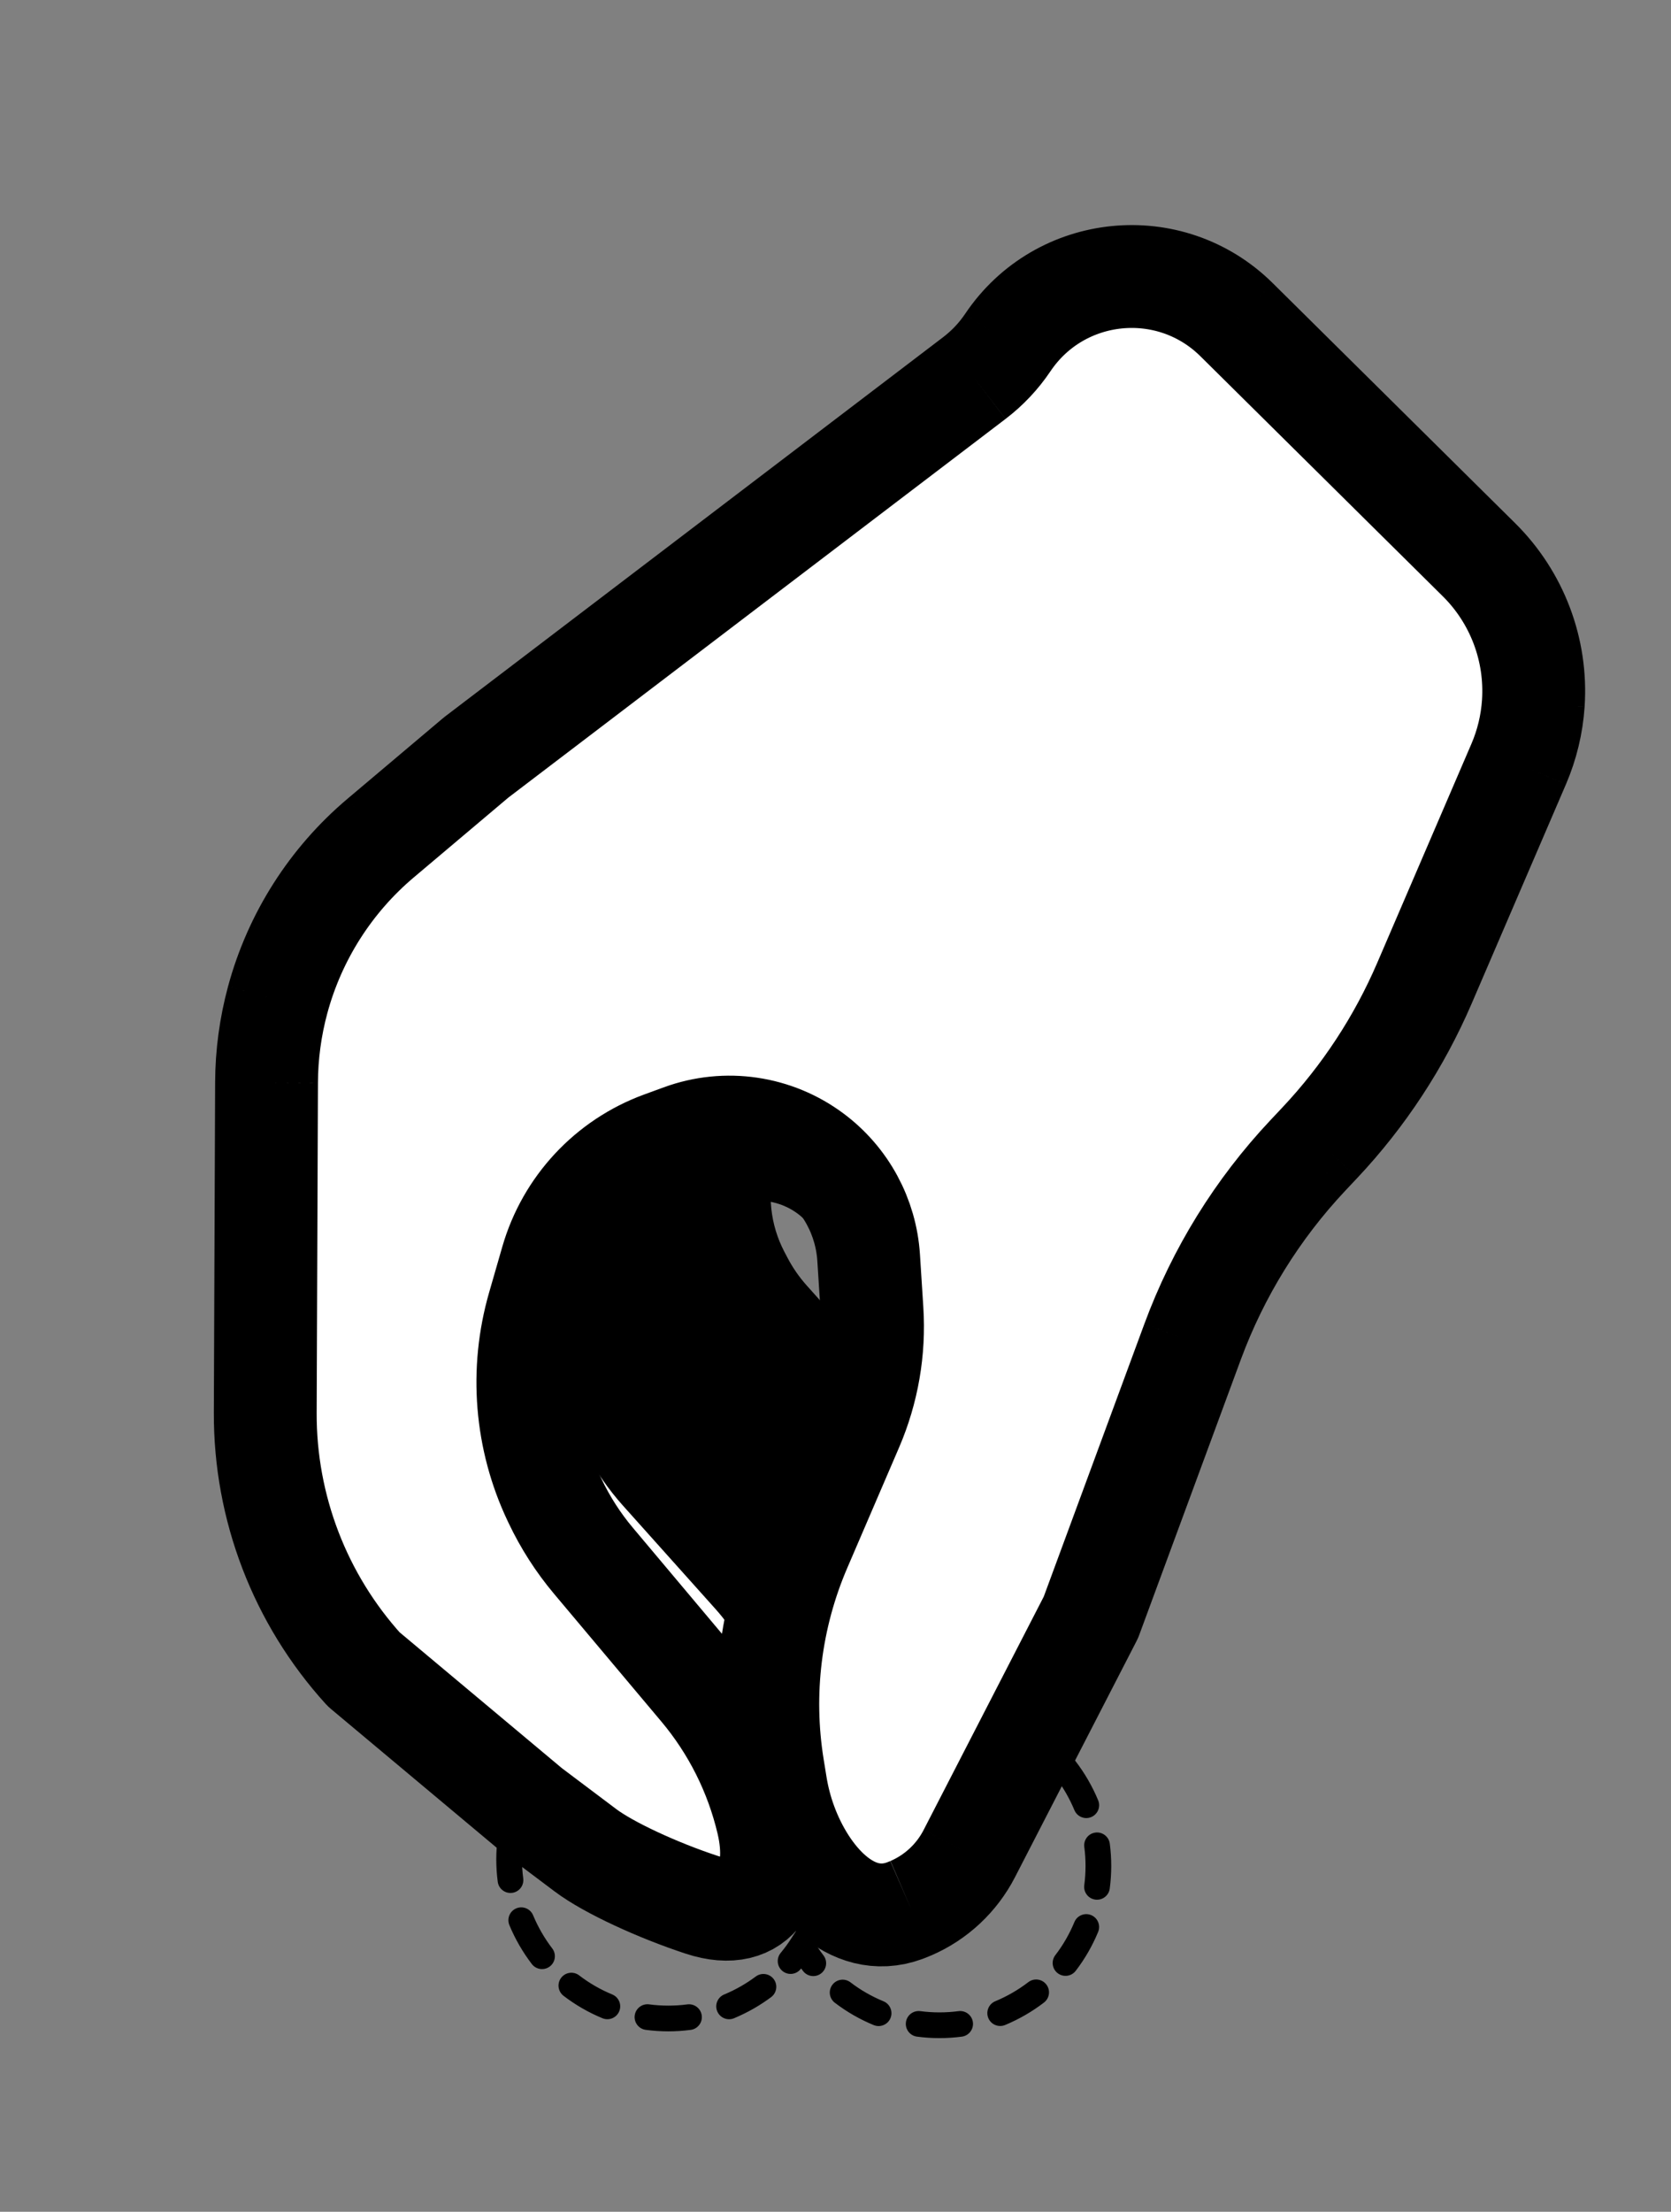
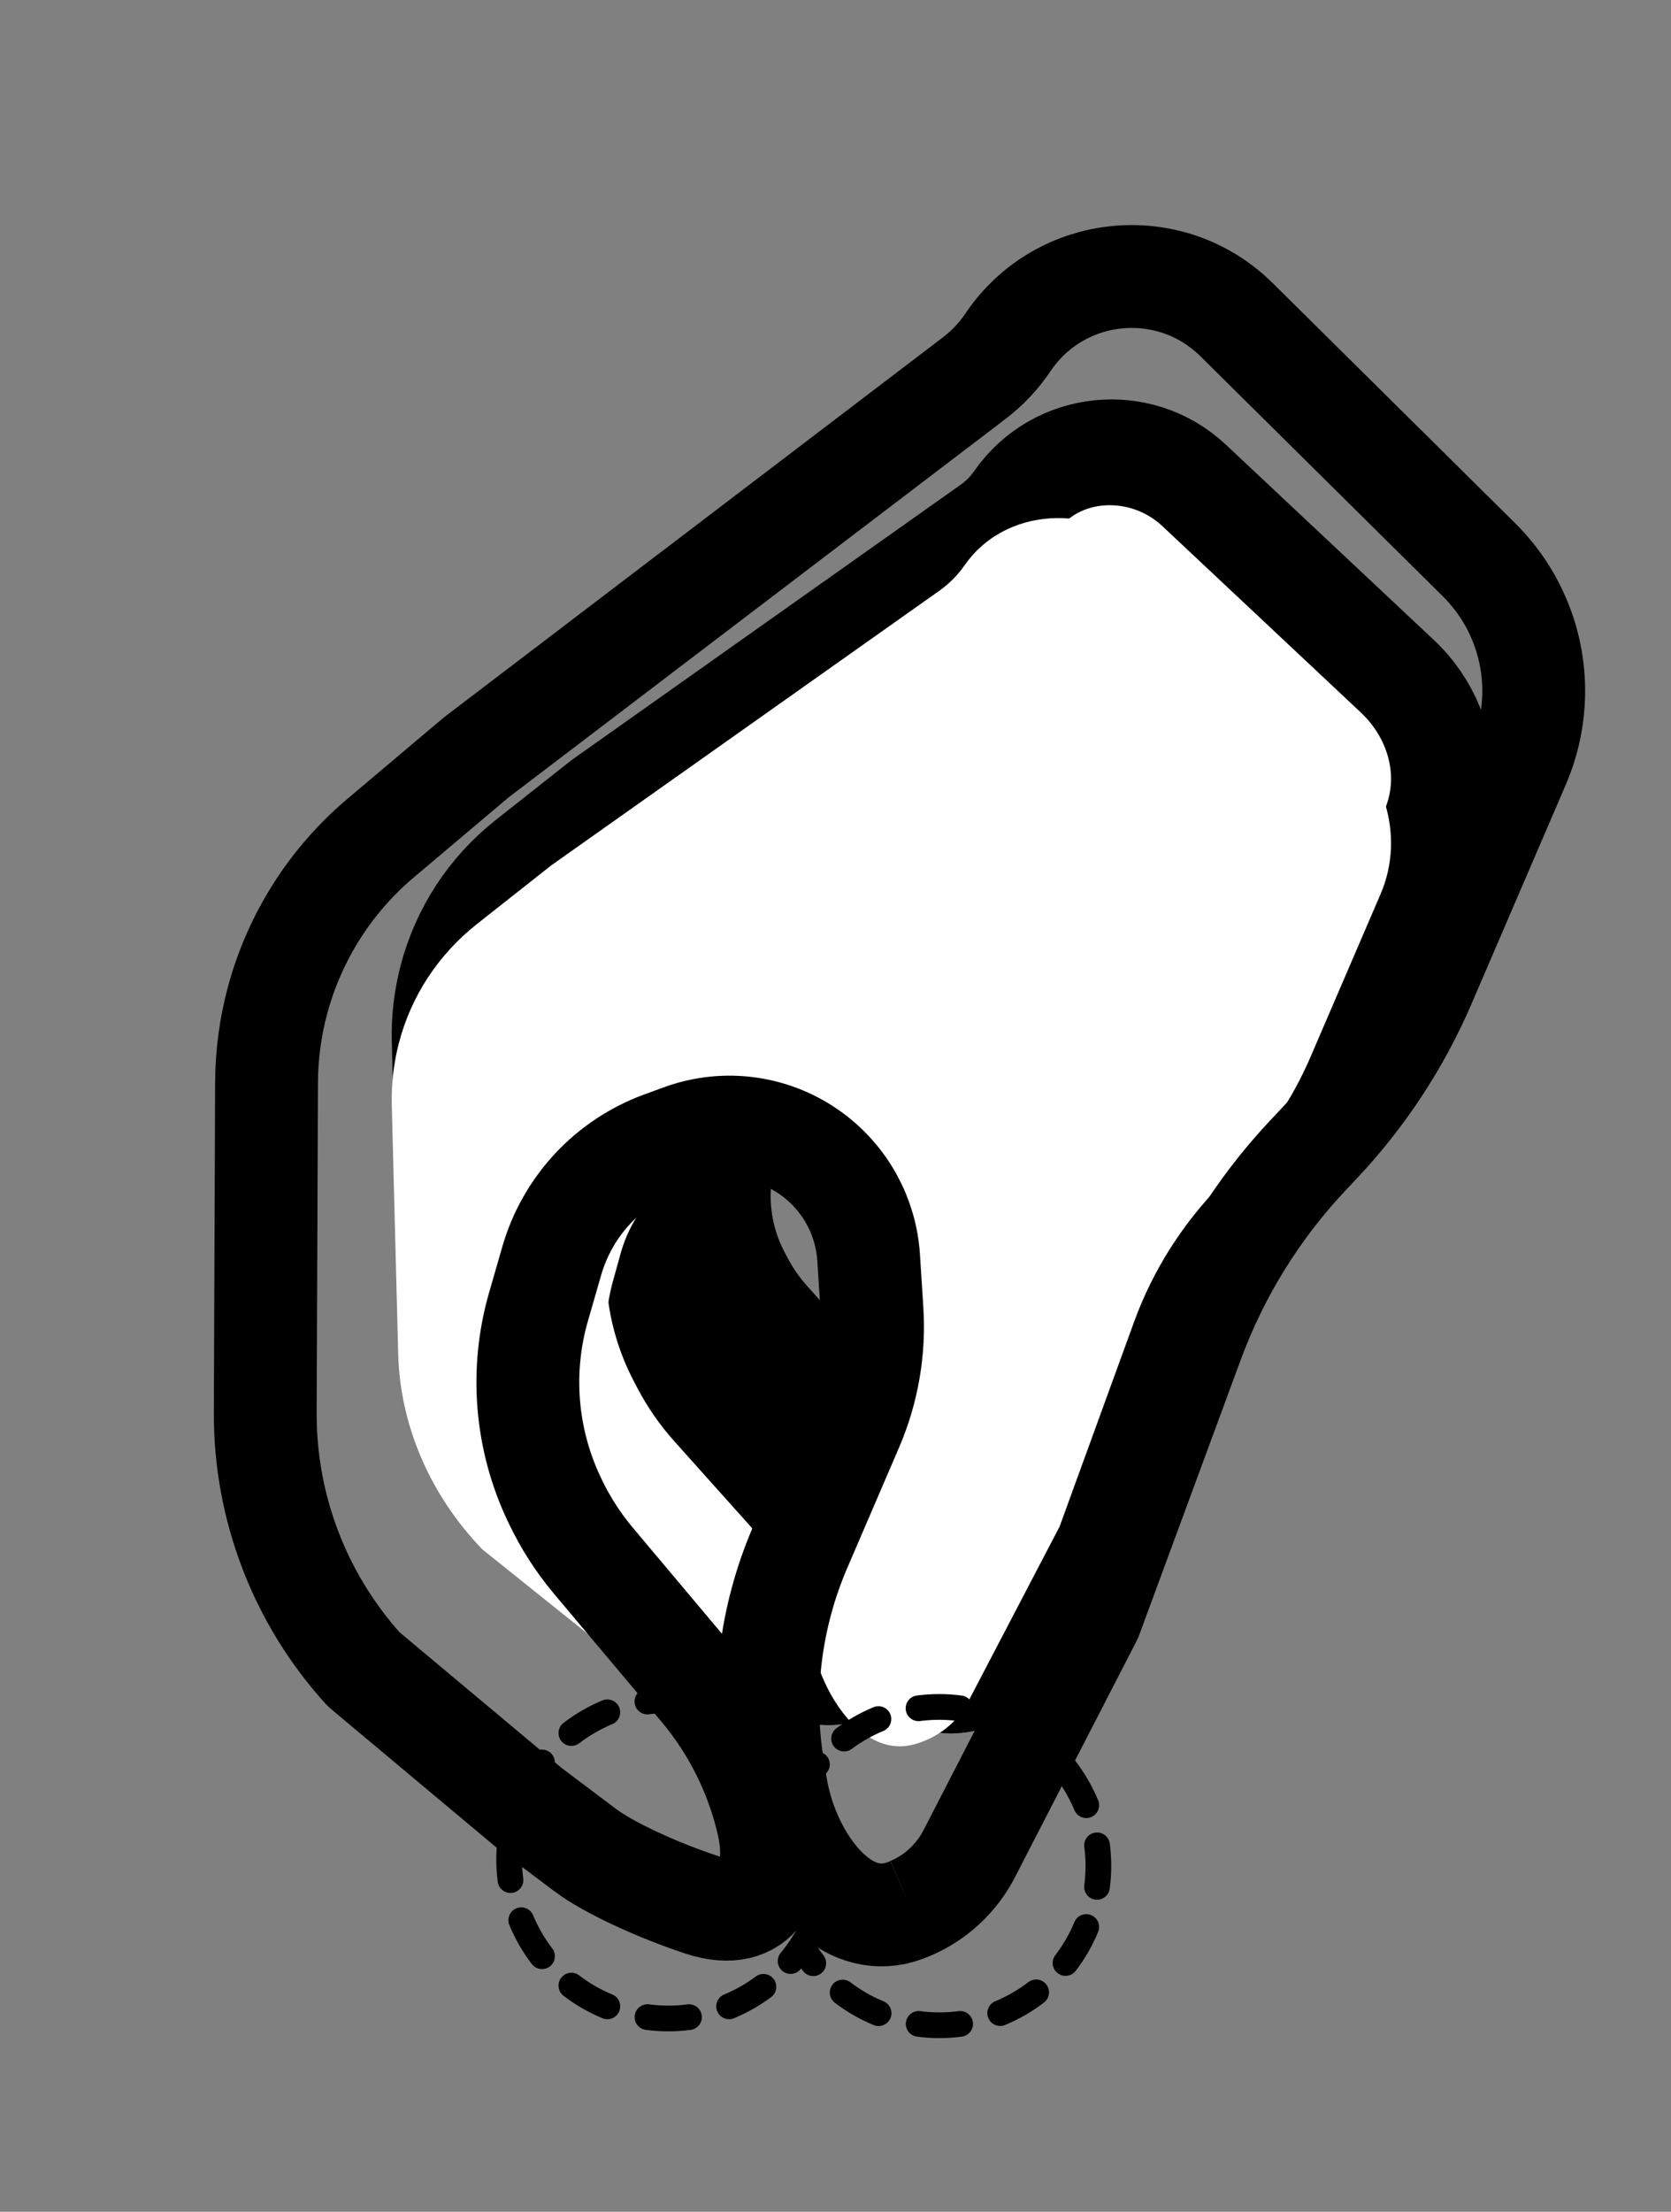
<svg xmlns="http://www.w3.org/2000/svg" width="130" height="172" viewBox="0 0 130 172" fill="none">
  <rect x="0" y="0" width="130" height="172" fill="#808080" stroke="none" />
-   <path d="M74.848 89.921C75.063 92.132 74.716 94.361 73.838 96.401L71.35 102.183C69.763 105.873 69.336 109.958 70.125 113.896L70.281 114.671C70.43 115.417 70.651 116.145 70.942 116.847V116.847C72.108 119.665 74.483 122.406 77.413 121.563C77.591 121.511 77.768 121.452 77.942 121.385C79.317 120.856 80.428 119.88 81.085 118.624L87.428 106.48L92.61 92.247V92.247C93.91 88.678 96.009 85.392 98.685 82.695V82.695L99.324 82.051C101.674 79.684 103.543 76.921 104.849 73.887L109.708 62.591C110.134 61.599 110.375 60.536 110.42 59.447C110.534 56.659 109.358 53.89 107.196 51.861L93.441 38.949C89.666 35.406 83.611 35.807 80.851 39.784V39.784C80.369 40.479 79.769 41.084 79.079 41.573L79.06 41.586L52.153 60.62L47.009 64.679C44.317 66.803 42.422 69.693 41.578 72.963C41.217 74.361 41.053 75.808 41.091 77.267L41.536 94.506C41.664 99.457 43.746 104.292 47.374 108.057L56.766 115.584L59.901 117.856C61.193 118.792 63.953 120.06 66.424 120.888C69.534 121.93 70.737 119.661 69.862 116.5V116.5C69.176 114.017 67.924 111.726 66.205 109.807L59.786 102.64C58.975 101.734 58.279 100.731 57.716 99.653L57.472 99.188C55.906 96.192 55.536 92.712 56.439 89.453L56.969 87.54C57.836 84.408 60.223 81.923 63.317 80.929L64.046 80.695C66.506 79.905 69.195 80.331 71.291 81.843V81.843C73.186 83.21 74.402 85.326 74.628 87.653L74.848 89.921Z" fill="white" />
  <path d="M109.708 62.591L104.849 73.887M109.708 62.591C110.134 61.599 110.375 60.536 110.42 59.447M109.708 62.591V62.591C110.134 61.601 110.376 60.525 110.42 59.447V59.447M104.849 73.887C103.543 76.921 101.674 79.684 99.324 82.051M104.849 73.887V73.887C103.545 76.917 101.683 79.674 99.36 82.016L99.324 82.051M99.324 82.051L98.685 82.695M98.685 82.695C95.978 85.423 93.912 88.672 92.61 92.247M98.685 82.695V82.695C96.009 85.392 93.91 88.678 92.61 92.247V92.247M92.61 92.247L87.428 106.48L81.085 118.624M81.085 118.624C80.428 119.88 79.317 120.856 77.942 121.385M81.085 118.624V118.624C80.43 119.876 79.342 120.847 78.023 121.354L77.942 121.385M77.942 121.385C77.768 121.452 77.591 121.511 77.413 121.563C74.483 122.406 72.108 119.665 70.942 116.847V116.847C70.651 116.145 70.43 115.417 70.281 114.671L70.125 113.896C69.336 109.958 69.763 105.873 71.35 102.183L73.838 96.401C74.716 94.361 75.063 92.132 74.848 89.921L74.628 87.653C74.402 85.326 73.186 83.21 71.291 81.843V81.843C69.195 80.331 66.506 79.905 64.046 80.695L63.317 80.929C60.223 81.923 57.836 84.408 56.969 87.54L56.439 89.453C55.536 92.712 55.906 96.192 57.472 99.188L57.716 99.653C58.279 100.731 58.975 101.734 59.786 102.64L66.205 109.807C67.924 111.726 69.176 114.017 69.862 116.5V116.5C70.737 119.661 69.534 121.93 66.424 120.888C63.953 120.06 61.193 118.792 59.901 117.856L56.766 115.584L47.374 108.057C43.746 104.292 41.664 99.457 41.536 94.506L41.091 77.267M41.091 77.267C41.053 75.808 41.217 74.361 41.578 72.963M41.091 77.267L41.09 77.242C41.053 75.8 41.217 74.36 41.578 72.963V72.963M41.578 72.963C42.422 69.693 44.317 66.803 47.009 64.679M41.578 72.963V72.963C42.419 69.705 44.305 66.813 46.946 64.728L47.009 64.679M47.009 64.679L52.153 60.62L79.06 41.586M79.06 41.586C79.763 41.088 80.369 40.48 80.851 39.784M79.06 41.586L79.079 41.573C79.769 41.084 80.369 40.479 80.851 39.784V39.784M80.851 39.784C83.611 35.807 89.666 35.406 93.441 38.949M80.851 39.784V39.784C83.652 35.748 89.385 35.142 92.968 38.505L93.441 38.949M93.441 38.949L107.196 51.861M107.196 51.861C109.358 53.89 110.534 56.659 110.42 59.447M107.196 51.861L107.396 52.049C109.431 53.959 110.534 56.659 110.42 59.447V59.447" stroke="black" stroke-width="8" stroke-linejoin="round" />
  <path d="M72.328 95.151C72.569 97.63 72.179 100.129 71.195 102.417L68.406 108.9C66.627 113.037 66.147 117.617 67.032 122.032L67.207 122.901C67.374 123.737 67.622 124.554 67.948 125.341V125.341C69.256 128.5 71.918 131.573 75.203 130.628C75.403 130.57 75.601 130.504 75.796 130.429C77.339 129.836 78.584 128.741 79.32 127.333L86.432 113.718L92.242 97.76V97.76C93.7 93.758 96.053 90.074 99.053 87.05V87.05L99.77 86.329C102.404 83.674 104.5 80.576 105.964 77.174L111.412 64.51C111.89 63.398 112.16 62.206 112.21 60.985C112.338 57.859 111.019 54.755 108.595 52.48L93.173 38.003C88.941 34.03 82.152 34.481 79.058 38.939V38.939C78.518 39.718 77.845 40.397 77.071 40.944L77.05 40.959L46.882 62.3L41.115 66.85C38.097 69.232 35.973 72.472 35.026 76.138C34.621 77.706 34.438 79.328 34.48 80.965L34.979 100.292C35.122 105.843 37.457 111.264 41.524 115.486L52.054 123.924L55.569 126.471C57.018 127.521 60.112 128.943 62.883 129.871C66.369 131.04 67.718 128.496 66.738 124.952V124.952C65.968 122.168 64.564 119.6 62.637 117.448L55.44 109.411C54.531 108.396 53.751 107.271 53.12 106.064L52.846 105.541C51.09 102.182 50.675 98.281 51.687 94.627L52.282 92.482C53.255 88.97 55.93 86.184 59.4 85.07L60.217 84.808C62.975 83.922 65.99 84.4 68.34 86.094V86.094C70.465 87.627 71.828 90 72.081 92.608L72.328 95.151Z" fill="white" />
  <path d="M111.412 64.51L105.964 77.174M111.412 64.51C111.89 63.398 112.16 62.206 112.21 60.985M111.412 64.51V64.51C111.889 63.399 112.16 62.193 112.21 60.985V60.985M105.964 77.174C104.5 80.576 102.404 83.674 99.77 86.329M105.964 77.174V77.174C104.502 80.572 102.415 83.663 99.81 86.288L99.77 86.329M99.77 86.329L99.053 87.05M99.053 87.05C96.018 90.109 93.702 93.751 92.242 97.76M99.053 87.05V87.05C96.053 90.074 93.7 93.758 92.242 97.76V97.76M92.242 97.76L86.432 113.718L79.32 127.333M79.32 127.333C78.584 128.741 77.339 129.836 75.796 130.429M79.32 127.333V127.333C78.586 128.737 77.366 129.825 75.888 130.394L75.796 130.429M75.796 130.429C75.601 130.504 75.403 130.57 75.203 130.628C71.918 131.573 69.256 128.5 67.948 125.341V125.341C67.622 124.554 67.374 123.737 67.207 122.901L67.032 122.032C66.147 117.617 66.627 113.037 68.406 108.9L71.195 102.417C72.179 100.129 72.569 97.63 72.328 95.151L72.081 92.608C71.828 90 70.465 87.627 68.34 86.094V86.094C65.99 84.4 62.975 83.922 60.217 84.808L59.4 85.07C55.93 86.184 53.255 88.97 52.282 92.482L51.687 94.627C50.675 98.281 51.09 102.182 52.846 105.541L53.12 106.064C53.751 107.271 54.531 108.396 55.44 109.411L62.637 117.448C64.564 119.6 65.968 122.168 66.738 124.952V124.952C67.718 128.496 66.369 131.04 62.883 129.871C60.112 128.943 57.018 127.521 55.569 126.471L52.054 123.924L41.524 115.486C37.457 111.264 35.122 105.843 34.979 100.292L34.48 80.965M34.48 80.965C34.438 79.328 34.621 77.706 35.026 76.138M34.48 80.965L34.479 80.937C34.438 79.32 34.622 77.705 35.026 76.138V76.138M35.026 76.138C35.973 72.472 38.097 69.232 41.115 66.85M35.026 76.138V76.138C35.969 72.486 38.083 69.243 41.045 66.906L41.115 66.85M41.115 66.85L46.882 62.3L77.05 40.959M77.05 40.959C77.839 40.401 78.517 39.719 79.058 38.939M77.05 40.959L77.071 40.944C77.845 40.397 78.518 39.718 79.058 38.939V38.939M79.058 38.939C82.152 34.481 88.941 34.03 93.173 38.003M79.058 38.939V38.939C82.199 34.413 88.627 33.735 92.643 37.505L93.173 38.003M93.173 38.003L108.595 52.48M108.595 52.48C111.019 54.755 112.338 57.859 112.21 60.985M108.595 52.48L108.82 52.69C111.101 54.832 112.338 57.859 112.21 60.985V60.985" stroke="black" stroke-width="8" stroke-linejoin="round" />
  <path d="M68.328 100.151C68.569 102.63 68.179 105.129 67.195 107.417L64.406 113.9C62.627 118.037 62.148 122.617 63.032 127.032L63.207 127.901C63.374 128.737 63.622 129.554 63.948 130.341V130.341C65.256 133.5 67.918 136.573 71.203 135.628C71.403 135.57 71.601 135.504 71.796 135.429C73.339 134.836 74.584 133.741 75.32 132.333L82.432 118.718L88.242 102.76V102.76C89.7 98.758 92.053 95.074 95.053 92.05V92.05L95.77 91.329C98.404 88.674 100.5 85.576 101.964 82.174L107.412 69.51C107.89 68.398 108.16 67.206 108.21 65.985C108.338 62.859 107.019 59.755 104.595 57.48L89.173 43.003C84.941 39.03 78.152 39.481 75.058 43.939V43.939C74.518 44.718 73.845 45.397 73.071 45.944L73.05 45.959L42.882 67.299L37.115 71.85C34.097 74.232 31.973 77.472 31.026 81.138C30.621 82.706 30.438 84.328 30.48 85.965L30.979 105.292C31.122 110.843 33.457 116.264 37.524 120.486L48.054 128.924L51.569 131.471C53.018 132.521 56.112 133.943 58.883 134.871C62.369 136.04 63.718 133.496 62.738 129.952V129.952C61.968 127.168 60.565 124.6 58.637 122.448L51.44 114.411C50.531 113.396 49.751 112.271 49.12 111.064L48.846 110.541C47.09 107.182 46.675 103.281 47.687 99.627L48.282 97.482C49.255 93.97 51.93 91.184 55.4 90.07L56.217 89.808C58.975 88.922 61.99 89.4 64.34 91.094V91.094C66.465 92.627 67.828 95 68.081 97.608L68.328 100.151Z" fill="white" />
-   <path d="M107.412 69.51L101.964 82.174M107.412 69.51C107.89 68.398 108.16 67.206 108.21 65.985M107.412 69.51V69.51C107.889 68.399 108.16 67.193 108.21 65.985V65.985M101.964 82.174C100.5 85.576 98.404 88.674 95.77 91.329M101.964 82.174V82.174C100.502 85.572 98.415 88.663 95.81 91.288L95.77 91.329M95.77 91.329L95.053 92.05M95.053 92.05C92.018 95.109 89.702 98.751 88.242 102.76M95.053 92.05V92.05C92.053 95.074 89.7 98.758 88.242 102.76V102.76M88.242 102.76L82.432 118.718L75.32 132.333M75.32 132.333C74.584 133.741 73.339 134.836 71.796 135.429M75.32 132.333V132.333C74.586 133.737 73.366 134.825 71.888 135.394L71.796 135.429M71.796 135.429C71.601 135.504 71.403 135.57 71.203 135.628C67.918 136.573 65.256 133.5 63.948 130.341V130.341C63.622 129.554 63.374 128.737 63.207 127.901L63.032 127.032C62.148 122.617 62.627 118.037 64.406 113.9L67.195 107.417C68.179 105.129 68.569 102.63 68.328 100.151L68.081 97.608C67.828 95 66.465 92.627 64.34 91.094V91.094C61.99 89.4 58.975 88.922 56.217 89.808L55.4 90.07C51.93 91.184 49.255 93.97 48.282 97.482L47.687 99.627C46.675 103.281 47.09 107.182 48.846 110.541L49.12 111.064C49.751 112.271 50.531 113.396 51.44 114.411L58.637 122.448C60.565 124.6 61.968 127.168 62.738 129.952V129.952C63.718 133.496 62.369 136.04 58.883 134.871C56.112 133.943 53.018 132.521 51.569 131.471L48.054 128.924L37.524 120.486C33.457 116.264 31.122 110.843 30.979 105.292L30.48 85.965M30.48 85.965C30.438 84.328 30.621 82.706 31.026 81.138M30.48 85.965L30.479 85.937C30.438 84.32 30.622 82.705 31.026 81.138V81.138M31.026 81.138C31.973 77.472 34.097 74.232 37.115 71.85M31.026 81.138V81.138C31.969 77.486 34.083 74.243 37.045 71.906L37.115 71.85M37.115 71.85L42.882 67.299L73.05 45.959M73.05 45.959C73.839 45.401 74.517 44.719 75.058 43.939M73.05 45.959L73.071 45.944C73.845 45.397 74.518 44.718 75.058 43.939V43.939M75.058 43.939C78.152 39.481 84.941 39.03 89.173 43.003M75.058 43.939V43.939C78.199 39.413 84.627 38.735 88.643 42.505L89.173 43.003M89.173 43.003L104.595 57.48M104.595 57.48C107.019 59.755 108.338 62.859 108.21 65.985M104.595 57.48L104.82 57.69C107.101 59.832 108.338 62.859 108.21 65.985V65.985" stroke="black" stroke-width="8" stroke-linejoin="round" />
  <path d="M62.371 151.327L63.236 150.825L62.418 149.414L61.532 150.783L62.371 151.327ZM62.691 138.381L61.826 138.883L62.644 140.293L63.53 138.924L62.691 138.381ZM60.738 151.863C60.385 152.288 60.443 152.918 60.868 153.271C61.293 153.624 61.923 153.566 62.276 153.141L60.738 151.863ZM59.991 155.308C60.434 154.978 60.525 154.351 60.195 153.908C59.865 153.466 59.239 153.374 58.796 153.704L59.991 155.308ZM56.338 155.102C55.828 155.314 55.587 155.899 55.799 156.409C56.011 156.919 56.596 157.161 57.106 156.949L56.338 155.102ZM53.733 157.854C54.28 157.783 54.666 157.28 54.594 156.733C54.522 156.185 54.02 155.8 53.472 155.871L53.733 157.854ZM50.503 155.869C49.955 155.797 49.453 156.182 49.38 156.729C49.308 157.277 49.693 157.779 50.24 157.852L50.503 155.869ZM46.869 156.948C47.379 157.159 47.964 156.917 48.175 156.406C48.386 155.896 48.143 155.311 47.633 155.1L46.869 156.948ZM45.06 153.617C44.621 153.281 43.994 153.364 43.658 153.802C43.322 154.241 43.405 154.868 43.843 155.205L45.06 153.617ZM41.374 152.733C41.71 153.172 42.338 153.255 42.776 152.92C43.215 152.584 43.298 151.956 42.962 151.518L41.374 152.733ZM41.475 148.942C41.264 148.432 40.678 148.191 40.168 148.403C39.658 148.615 39.417 149.2 39.629 149.71L41.475 148.942ZM38.723 146.336C38.795 146.884 39.297 147.27 39.844 147.198C40.392 147.126 40.778 146.624 40.706 146.076L38.723 146.336ZM40.708 143.107C40.781 142.559 40.396 142.056 39.848 141.984C39.301 141.912 38.798 142.297 38.726 142.844L40.708 143.107ZM39.629 139.472C39.418 139.983 39.661 140.568 40.171 140.779C40.682 140.99 41.266 140.747 41.477 140.237L39.629 139.472ZM42.96 137.664C43.296 137.225 43.213 136.598 42.775 136.262C42.337 135.926 41.709 136.008 41.373 136.447L42.96 137.664ZM43.844 133.978C43.405 134.314 43.322 134.941 43.658 135.38C43.993 135.819 44.621 135.902 45.06 135.566L43.844 133.978ZM47.633 134.08C48.143 133.868 48.385 133.283 48.173 132.773C47.961 132.263 47.375 132.021 46.865 132.233L47.633 134.08ZM50.234 131.328C49.687 131.4 49.301 131.902 49.373 132.45C49.446 132.997 49.948 133.383 50.495 133.31L50.234 131.328ZM53.461 133.311C54.009 133.383 54.511 132.997 54.583 132.45C54.655 131.902 54.269 131.4 53.722 131.328L53.461 133.311ZM57.09 132.227C56.579 132.016 55.995 132.26 55.784 132.77C55.574 133.281 55.817 133.866 56.328 134.076L57.09 132.227ZM58.9 135.553C59.338 135.888 59.966 135.805 60.301 135.366C60.637 134.927 60.553 134.299 60.114 133.964L58.9 135.553ZM62.584 136.428C62.247 135.99 61.619 135.908 61.181 136.244C60.743 136.581 60.661 137.208 60.998 137.646L62.584 136.428ZM64.324 137.844C64.677 137.42 64.619 136.789 64.194 136.436C63.769 136.083 63.139 136.142 62.786 136.566L64.324 137.844ZM65.071 134.4C64.628 134.73 64.537 135.356 64.867 135.799C65.197 136.242 65.823 136.333 66.266 136.003L65.071 134.4ZM68.724 134.606C69.234 134.394 69.475 133.808 69.263 133.298C69.051 132.788 68.466 132.547 67.956 132.759L68.724 134.606ZM71.329 131.853C70.782 131.925 70.396 132.427 70.468 132.975C70.54 133.522 71.042 133.908 71.59 133.836L71.329 131.853ZM74.559 133.838C75.107 133.911 75.609 133.526 75.682 132.978C75.754 132.431 75.369 131.928 74.822 131.856L74.559 133.838ZM78.193 132.759C77.683 132.548 77.098 132.791 76.887 133.301C76.676 133.812 76.919 134.396 77.429 134.607L78.193 132.759ZM80.002 136.09C80.44 136.426 81.068 136.343 81.404 135.905C81.74 135.467 81.657 134.839 81.219 134.503L80.002 136.09ZM83.688 136.974C83.352 136.536 82.724 136.452 82.286 136.788C81.847 137.124 81.764 137.751 82.099 138.19L83.688 136.974ZM83.586 140.765C83.798 141.275 84.384 141.517 84.894 141.305C85.404 141.093 85.645 140.508 85.433 139.998L83.586 140.765ZM86.339 143.371C86.267 142.824 85.765 142.438 85.217 142.51C84.67 142.582 84.284 143.084 84.356 143.631L86.339 143.371ZM84.354 146.601C84.281 147.148 84.666 147.651 85.214 147.723C85.761 147.796 86.264 147.411 86.336 146.863L84.354 146.601ZM85.433 150.235C85.644 149.725 85.401 149.14 84.891 148.929C84.38 148.718 83.796 148.96 83.585 149.471L85.433 150.235ZM82.102 152.044C81.766 152.482 81.849 153.11 82.287 153.446C82.725 153.782 83.353 153.699 83.689 153.261L82.102 152.044ZM81.218 155.729C81.656 155.394 81.74 154.766 81.404 154.327C81.069 153.889 80.441 153.805 80.002 154.141L81.218 155.729ZM77.429 155.627C76.919 155.839 76.677 156.425 76.889 156.935C77.101 157.445 77.687 157.686 78.197 157.474L77.429 155.627ZM74.828 158.38C75.375 158.308 75.761 157.805 75.689 157.258C75.616 156.71 75.114 156.325 74.567 156.397L74.828 158.38ZM71.601 156.397C71.053 156.325 70.551 156.71 70.479 157.258C70.407 157.805 70.793 158.307 71.34 158.379L71.601 156.397ZM67.972 157.481C68.483 157.691 69.067 157.448 69.278 156.937C69.488 156.426 69.245 155.842 68.734 155.631L67.972 157.481ZM66.162 154.154C65.724 153.819 65.096 153.903 64.761 154.342C64.425 154.781 64.509 155.408 64.948 155.743L66.162 154.154ZM62.478 153.28C62.815 153.718 63.443 153.8 63.88 153.463C64.318 153.127 64.401 152.499 64.064 152.061L62.478 153.28ZM61.532 150.783C61.29 151.157 61.025 151.517 60.738 151.863L62.276 153.141C62.614 152.734 62.926 152.31 63.21 151.87L61.532 150.783ZM58.796 153.704C58.441 153.968 58.067 154.215 57.674 154.442L58.674 156.174C59.135 155.908 59.574 155.618 59.991 155.308L58.796 153.704ZM57.674 154.442C57.237 154.694 56.791 154.914 56.338 155.102L57.106 156.949C57.638 156.727 58.162 156.469 58.674 156.174L57.674 154.442ZM53.472 155.871C52.48 156.002 51.482 155.999 50.503 155.869L50.24 157.852C51.391 158.004 52.565 158.008 53.733 157.854L53.472 155.871ZM47.633 155.1C46.72 154.723 45.854 154.226 45.06 153.617L43.843 155.205C44.778 155.921 45.796 156.505 46.869 156.948L47.633 155.1ZM42.962 151.518C42.664 151.128 42.388 150.715 42.136 150.278L40.404 151.278C40.699 151.79 41.024 152.275 41.374 152.733L42.962 151.518ZM42.136 150.278C41.883 149.841 41.664 149.395 41.475 148.942L39.629 149.71C39.85 150.242 40.108 150.766 40.404 151.278L42.136 150.278ZM40.706 146.076C40.576 145.084 40.579 144.086 40.708 143.107L38.726 142.844C38.573 143.994 38.57 145.169 38.723 146.336L40.706 146.076ZM41.477 140.237C41.855 139.324 42.351 138.458 42.96 137.664L41.373 136.447C40.656 137.381 40.072 138.4 39.629 139.472L41.477 140.237ZM45.06 135.566C45.449 135.268 45.862 134.992 46.299 134.74L45.299 133.007C44.787 133.303 44.302 133.628 43.844 133.978L45.06 135.566ZM46.299 134.74C46.736 134.488 47.181 134.268 47.633 134.08L46.865 132.233C46.334 132.455 45.81 132.712 45.299 133.007L46.299 134.74ZM50.495 133.31C51.486 133.18 52.483 133.182 53.461 133.311L53.722 131.328C52.573 131.177 51.4 131.174 50.234 131.328L50.495 133.31ZM56.328 134.076C57.24 134.452 58.106 134.946 58.9 135.553L60.114 133.964C59.179 133.25 58.161 132.668 57.09 132.227L56.328 134.076ZM60.998 137.646C61.296 138.035 61.573 138.447 61.826 138.883L63.556 137.879C63.26 137.368 62.935 136.884 62.584 136.428L60.998 137.646ZM63.53 138.924C63.772 138.551 64.037 138.19 64.324 137.844L62.786 136.566C62.448 136.973 62.136 137.398 61.852 137.837L63.53 138.924ZM66.266 136.003C66.621 135.739 66.995 135.493 67.388 135.266L66.388 133.534C65.927 133.8 65.488 134.089 65.071 134.4L66.266 136.003ZM67.388 135.266C67.825 135.014 68.271 134.794 68.724 134.606L67.956 132.759C67.424 132.98 66.9 133.238 66.388 133.534L67.388 135.266ZM71.59 133.836C72.582 133.706 73.58 133.709 74.559 133.838L74.822 131.856C73.671 131.703 72.497 131.7 71.329 131.853L71.59 133.836ZM77.429 134.607C78.342 134.985 79.208 135.481 80.002 136.09L81.219 134.503C80.284 133.786 79.266 133.202 78.193 132.759L77.429 134.607ZM82.099 138.19C82.397 138.579 82.674 138.992 82.926 139.429L84.658 138.429C84.363 137.917 84.038 137.432 83.688 136.974L82.099 138.19ZM82.926 139.429C83.178 139.866 83.398 140.312 83.586 140.765L85.433 139.998C85.212 139.465 84.954 138.941 84.658 138.429L82.926 139.429ZM84.356 143.631C84.486 144.623 84.483 145.622 84.354 146.601L86.336 146.863C86.489 145.713 86.492 144.539 86.339 143.371L84.356 143.631ZM83.585 149.471C83.207 150.384 82.711 151.25 82.102 152.044L83.689 153.261C84.406 152.326 84.99 151.307 85.433 150.235L83.585 149.471ZM80.002 154.141C79.613 154.439 79.2 154.716 78.763 154.968L79.763 156.7C80.275 156.404 80.76 156.08 81.218 155.729L80.002 154.141ZM78.763 154.968C78.326 155.22 77.881 155.439 77.429 155.627L78.197 157.474C78.728 157.253 79.251 156.995 79.763 156.7L78.763 154.968ZM74.567 156.397C73.576 156.527 72.579 156.525 71.601 156.397L71.34 158.379C72.489 158.531 73.662 158.533 74.828 158.38L74.567 156.397ZM68.734 155.631C67.822 155.256 66.956 154.761 66.162 154.154L64.948 155.743C65.882 156.458 66.901 157.039 67.972 157.481L68.734 155.631ZM64.064 152.061C63.766 151.673 63.489 151.261 63.236 150.825L61.506 151.828C61.802 152.339 62.127 152.823 62.478 153.28L64.064 152.061Z" fill="black" />
-   <path d="M67.841 101.912C68.039 105.016 67.502 108.122 66.273 110.979L62.238 120.358C59.923 125.739 59.192 131.669 60.13 137.452L60.353 138.828C60.52 139.854 60.784 140.861 61.143 141.836V141.836C62.683 146.025 66.188 150.121 70.379 148.586C70.54 148.526 70.7 148.463 70.859 148.394C72.822 147.548 74.43 146.046 75.409 144.145L84.869 125.777L92.78 104.342V104.342C94.768 98.957 97.819 94.028 101.753 89.848V89.848L102.682 88.861C106.096 85.232 108.85 81.035 110.819 76.458L118.151 59.415C118.794 57.919 119.179 56.324 119.288 54.699C119.567 50.538 118.024 46.461 115.06 43.527L96.201 24.86C91.025 19.738 82.467 20.593 78.406 26.636V26.636C77.696 27.693 76.816 28.626 75.803 29.398V29.398L37.043 58.905L29.615 65.172C25.728 68.452 22.933 72.84 21.604 77.75C21.036 79.849 20.744 82.012 20.736 84.187L20.636 109.863C20.607 117.239 23.341 124.357 28.299 129.817L41.231 140.64L45.557 143.894C47.335 145.231 51.156 146.998 54.599 148.128C59.021 149.58 60.789 146.221 59.723 141.691V141.691C58.823 137.864 57.036 134.302 54.506 131.293L46.168 121.373C44.976 119.955 43.971 118.389 43.177 116.714L43.105 116.562C40.895 111.897 40.465 106.585 41.894 101.625L42.923 98.056C44.149 93.803 47.331 90.391 51.487 88.871L53.024 88.309C56.468 87.049 60.316 87.615 63.252 89.813V89.813C65.795 91.716 67.377 94.639 67.579 97.809L67.841 101.912Z" fill="white" />
  <path d="M118.151 59.415L110.819 76.458M118.151 59.415C118.794 57.919 119.179 56.324 119.288 54.699M118.151 59.415V59.415C118.794 57.919 119.179 56.324 119.288 54.699V54.699M110.819 76.458C108.85 81.035 106.096 85.232 102.682 88.861M110.819 76.458V76.458C108.85 81.035 106.096 85.232 102.682 88.861V88.861M102.682 88.861L101.753 89.848M101.753 89.848C97.819 94.028 94.768 98.957 92.78 104.342M101.753 89.848V89.848C97.819 94.028 94.768 98.957 92.78 104.342V104.342M92.78 104.342L84.869 125.777L75.409 144.145M75.409 144.145C74.43 146.046 72.822 147.548 70.859 148.394M75.409 144.145V144.145C74.43 146.046 72.822 147.548 70.859 148.394V148.394M70.859 148.394C70.7 148.463 70.54 148.526 70.379 148.586C66.188 150.121 62.683 146.025 61.143 141.836V141.836C60.784 140.861 60.52 139.854 60.353 138.828L60.13 137.452C59.192 131.669 59.923 125.739 62.238 120.358L66.273 110.979C67.502 108.122 68.039 105.016 67.841 101.912L67.579 97.809C67.377 94.639 65.795 91.716 63.252 89.813V89.813C60.316 87.615 56.468 87.049 53.024 88.309L51.487 88.871C47.331 90.391 44.149 93.803 42.923 98.056L41.894 101.625C40.465 106.585 40.895 111.897 43.105 116.562L43.177 116.714C43.971 118.389 44.976 119.955 46.168 121.373L54.506 131.293C57.036 134.302 58.823 137.864 59.723 141.691V141.691C60.789 146.221 59.021 149.58 54.599 148.128C51.156 146.998 47.335 145.231 45.557 143.894L41.231 140.64L28.299 129.817C23.341 124.357 20.607 117.239 20.636 109.863L20.736 84.187M20.736 84.187C20.744 82.012 21.036 79.849 21.604 77.75M20.736 84.187V84.187C20.744 82.012 21.036 79.849 21.604 77.75V77.75M21.604 77.75C22.933 72.84 25.728 68.452 29.615 65.172M21.604 77.75V77.75C22.933 72.84 25.728 68.452 29.615 65.172V65.172M29.615 65.172L37.043 58.905L75.803 29.398M75.803 29.398C76.816 28.626 77.696 27.693 78.406 26.636M75.803 29.398V29.398C76.816 28.626 77.696 27.693 78.406 26.636V26.636M78.406 26.636C82.467 20.593 91.025 19.738 96.201 24.86M78.406 26.636V26.636C82.467 20.593 91.025 19.738 96.201 24.86V24.86M96.201 24.86L115.06 43.527M115.06 43.527C118.024 46.461 119.567 50.538 119.288 54.699M115.06 43.527V43.527C118.024 46.461 119.567 50.538 119.288 54.699V54.699" stroke="black" stroke-width="8" stroke-linejoin="round" />
</svg>